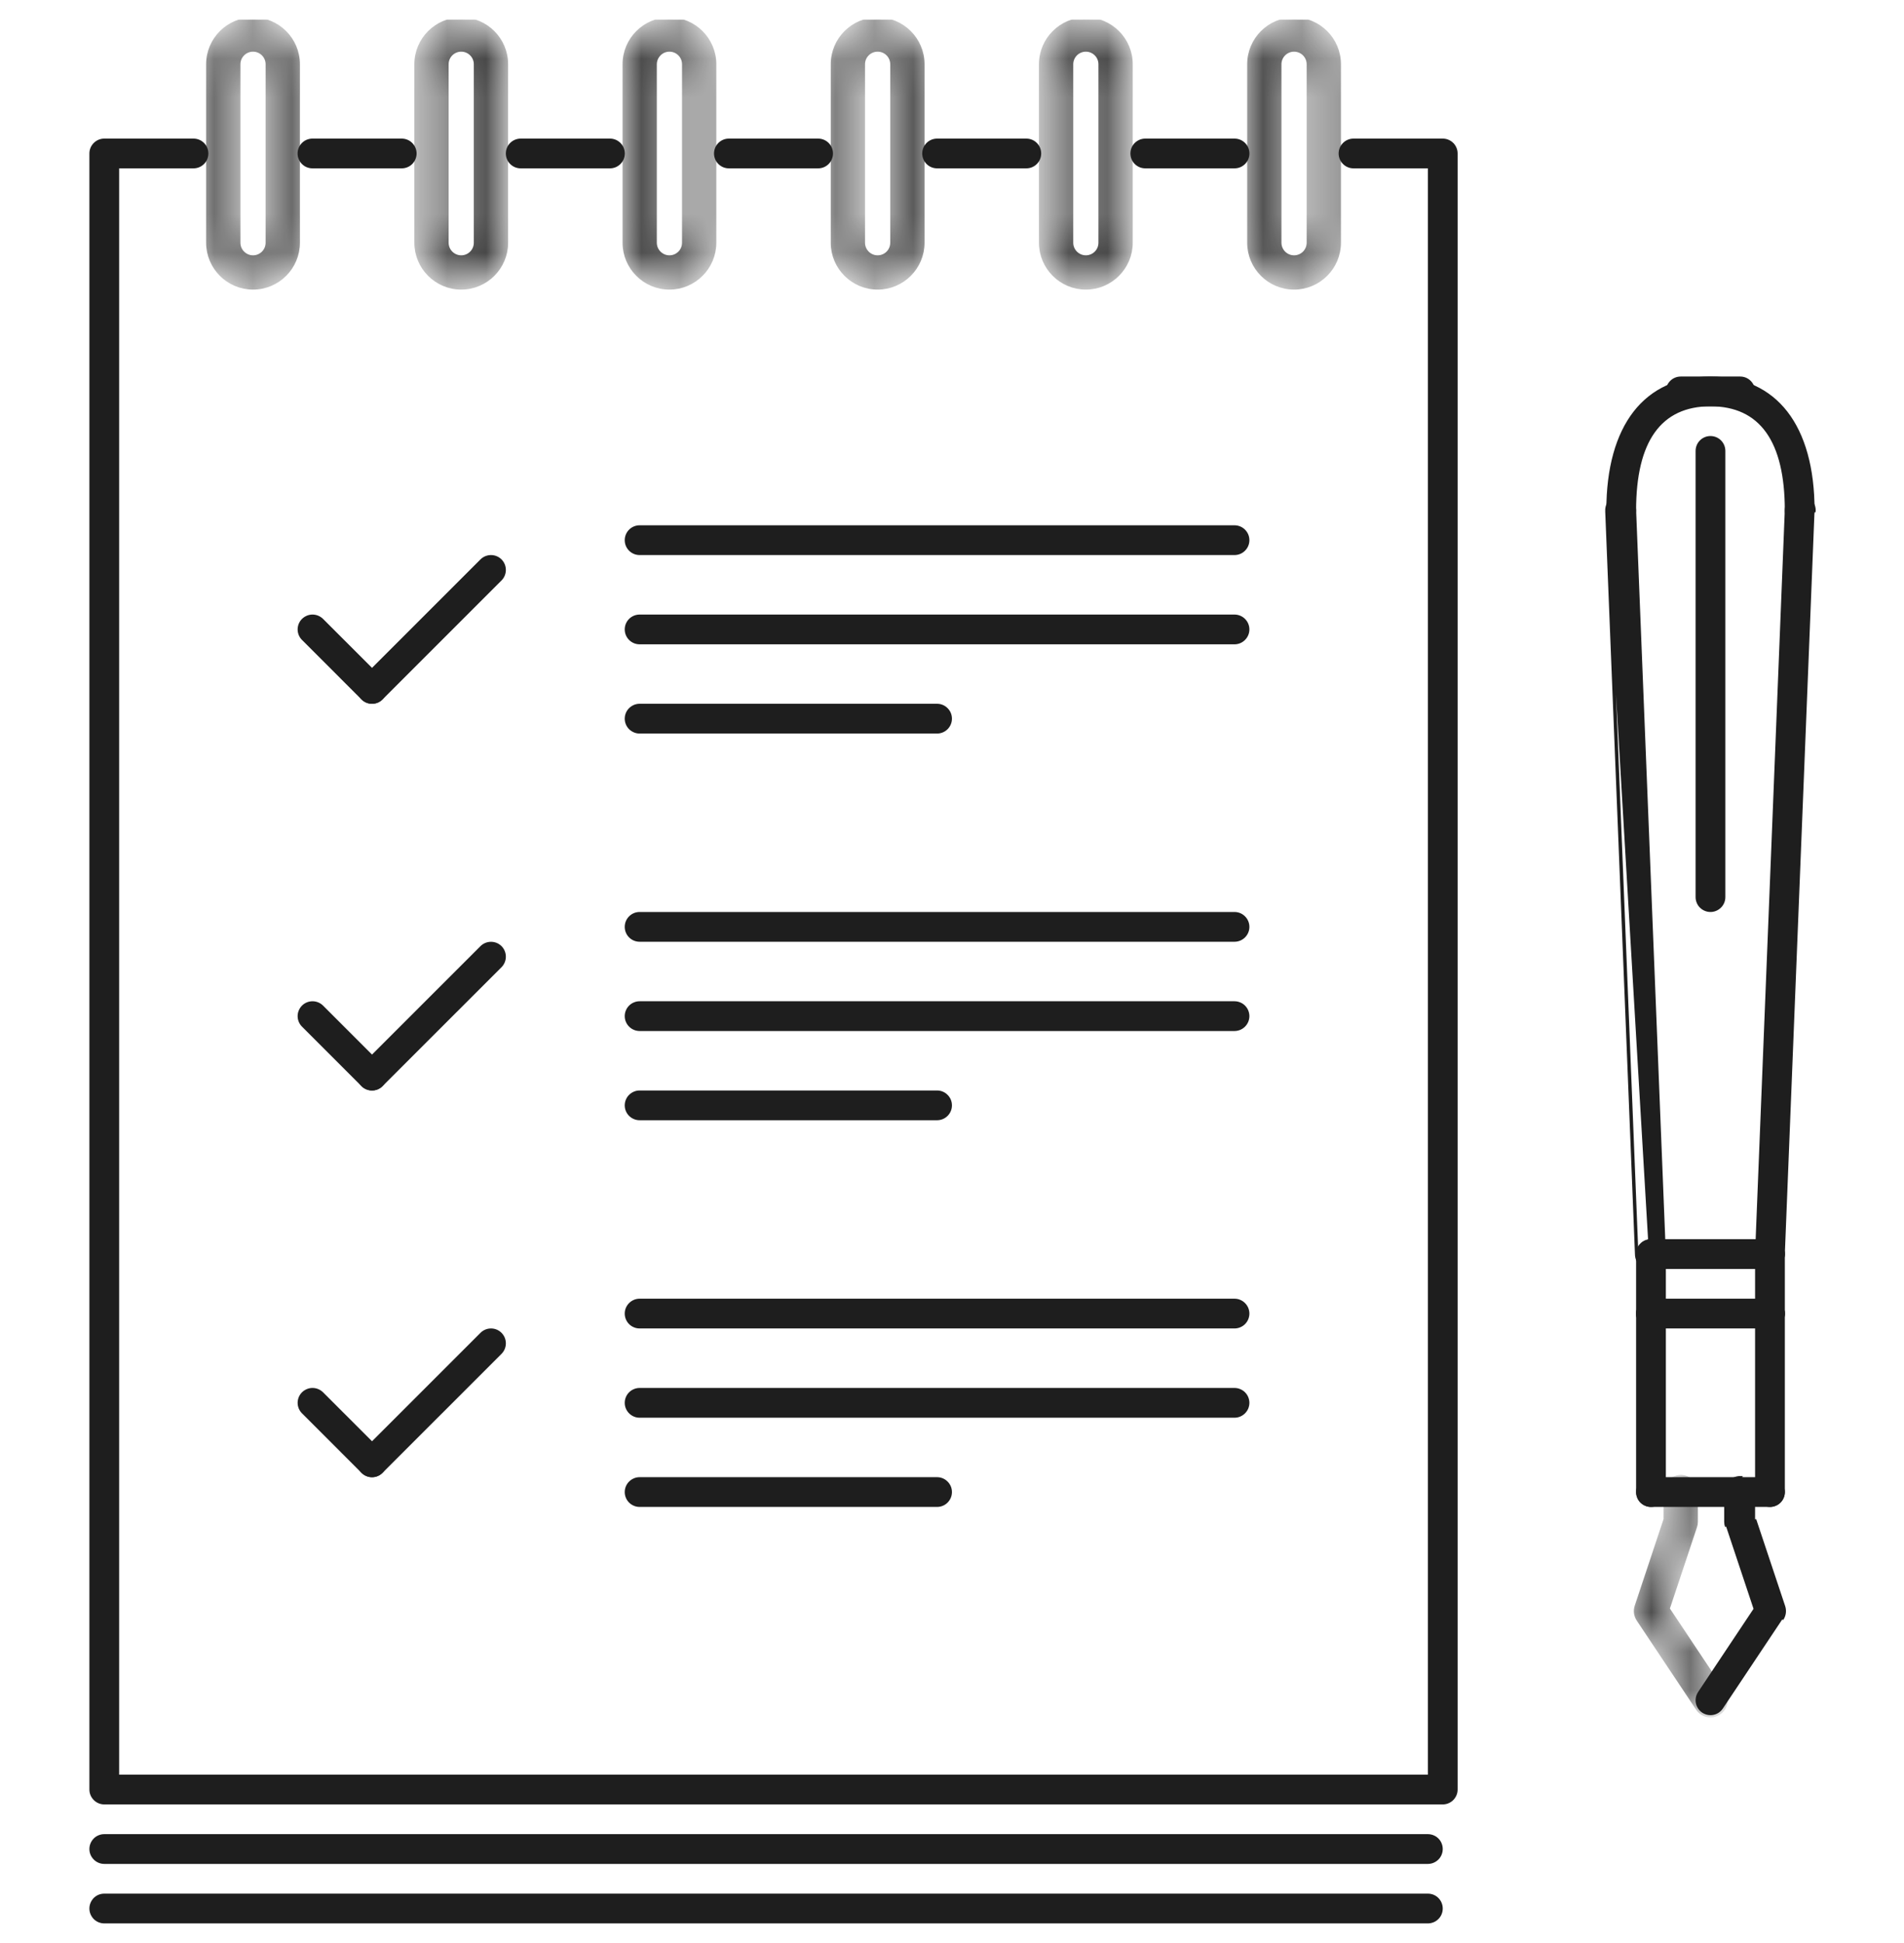
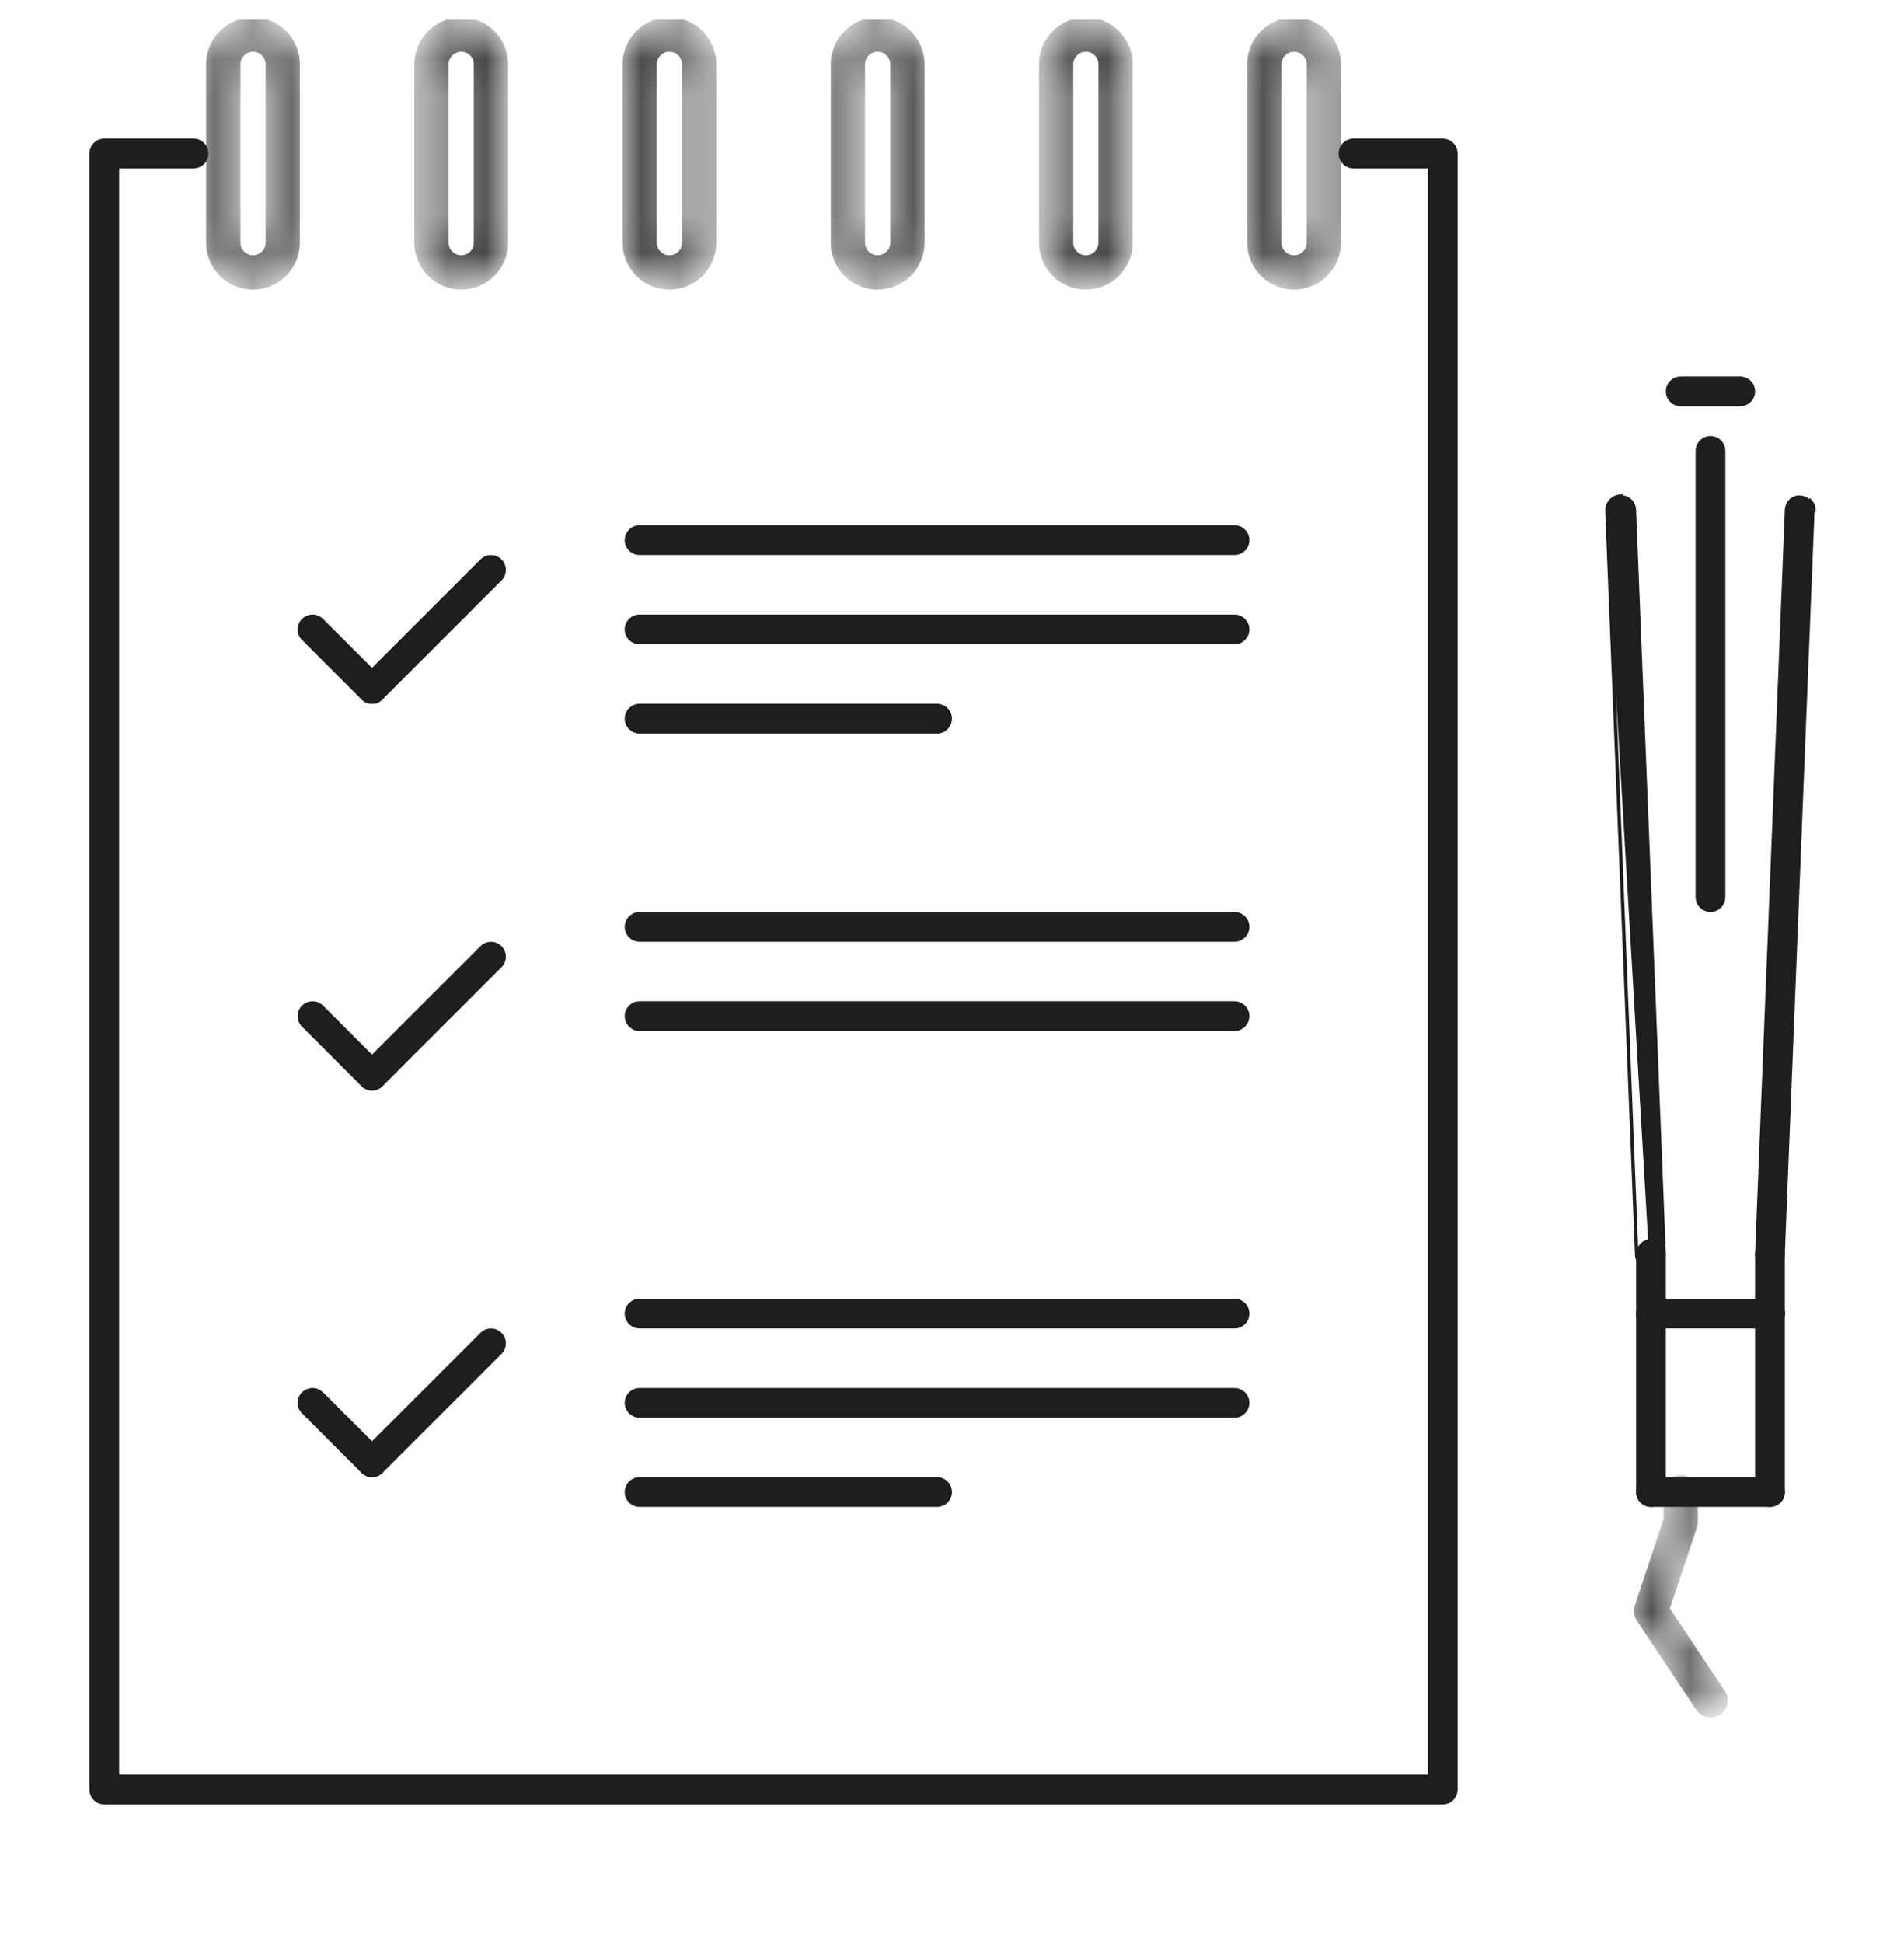
<svg xmlns="http://www.w3.org/2000/svg" width="49" height="50" viewBox="0 0 49 50" fill="none">
  <g id="list-check_svgrepo.com" clip-path="url(#clip0_1602_8844)">
    <path id="Vector" d="M2.33 3.95L2.33 3.95C2.33 3.903 2.339 3.857 2.357 3.814C2.375 3.771 2.401 3.732 2.434 3.7C2.466 3.667 2.505 3.641 2.548 3.623C2.591 3.605 2.637 3.596 2.683 3.596H2.683H4.98C5.175 3.596 5.333 3.754 5.333 3.95C5.333 4.145 5.175 4.303 4.98 4.303H3.066H3.037V4.332V45.668V45.697H3.066H36.747H36.776V45.668V4.332V4.303H36.747H34.833C34.638 4.303 34.48 4.145 34.48 3.95C34.48 3.754 34.638 3.596 34.833 3.596L37.13 3.596V3.567L37.13 3.596C37.176 3.596 37.222 3.605 37.265 3.623C37.308 3.641 37.347 3.667 37.38 3.7L37.4 3.679L37.38 3.7C37.412 3.732 37.438 3.771 37.456 3.814C37.474 3.857 37.483 3.903 37.483 3.95V46.05C37.483 46.097 37.474 46.143 37.456 46.186C37.438 46.228 37.412 46.267 37.38 46.3C37.347 46.333 37.308 46.359 37.265 46.377C37.222 46.395 37.176 46.404 37.13 46.404H2.683C2.637 46.404 2.591 46.395 2.548 46.377C2.505 46.359 2.466 46.333 2.434 46.3C2.401 46.267 2.375 46.228 2.357 46.186C2.339 46.143 2.33 46.097 2.33 46.05L2.33 3.95Z" fill="#1E1E1E" stroke="#1E1E1E" stroke-width="0.059" />
-     <path id="Vector_2" d="M2.434 47.331L2.413 47.311L2.434 47.331C2.466 47.298 2.505 47.272 2.548 47.255C2.591 47.237 2.637 47.228 2.683 47.228H36.747C36.793 47.228 36.839 47.237 36.882 47.255C36.925 47.272 36.964 47.298 36.997 47.331C37.029 47.364 37.056 47.403 37.073 47.446C37.091 47.489 37.1 47.535 37.1 47.581C37.1 47.628 37.091 47.674 37.073 47.717C37.056 47.759 37.03 47.798 36.997 47.831C36.964 47.864 36.925 47.89 36.882 47.908C36.839 47.926 36.793 47.935 36.747 47.935H2.683C2.637 47.935 2.591 47.926 2.548 47.908C2.505 47.89 2.466 47.864 2.434 47.831C2.401 47.798 2.375 47.759 2.357 47.717C2.339 47.674 2.33 47.628 2.33 47.581C2.33 47.535 2.339 47.489 2.357 47.446C2.375 47.403 2.401 47.364 2.434 47.331ZM2.434 48.862L2.413 48.841L2.434 48.862C2.466 48.829 2.505 48.803 2.548 48.785C2.591 48.768 2.637 48.759 2.683 48.759H36.747C36.793 48.759 36.839 48.768 36.882 48.785C36.925 48.803 36.964 48.829 36.997 48.862C37.029 48.895 37.056 48.934 37.073 48.977C37.091 49.02 37.1 49.066 37.1 49.112C37.1 49.159 37.091 49.205 37.073 49.248C37.056 49.29 37.03 49.329 36.997 49.362C36.964 49.395 36.925 49.421 36.882 49.439C36.839 49.456 36.793 49.466 36.747 49.466H2.683C2.637 49.466 2.591 49.456 2.548 49.439C2.505 49.421 2.466 49.395 2.433 49.362C2.401 49.329 2.375 49.29 2.357 49.247C2.339 49.205 2.33 49.159 2.33 49.112L2.33 49.112C2.33 49.066 2.339 49.02 2.357 48.977C2.375 48.934 2.401 48.895 2.434 48.862ZM31.771 4.303H29.475C29.279 4.303 29.121 4.145 29.121 3.95C29.121 3.754 29.279 3.596 29.475 3.596H31.771C31.966 3.596 32.125 3.754 32.125 3.95C32.125 4.145 31.966 4.303 31.771 4.303ZM26.413 4.303H24.117C23.921 4.303 23.763 4.145 23.763 3.95C23.763 3.754 23.921 3.596 24.117 3.596H26.413C26.608 3.596 26.766 3.754 26.766 3.95C26.766 4.145 26.608 4.303 26.413 4.303ZM21.055 4.303H18.758C18.563 4.303 18.405 4.145 18.405 3.95C18.405 3.754 18.563 3.596 18.758 3.596H21.055C21.25 3.596 21.408 3.754 21.408 3.95C21.408 4.145 21.25 4.303 21.055 4.303ZM15.697 4.303H13.4C13.205 4.303 13.047 4.145 13.047 3.95C13.047 3.754 13.205 3.596 13.4 3.596H15.697C15.892 3.596 16.05 3.754 16.05 3.95C16.05 4.145 15.892 4.303 15.697 4.303ZM10.338 4.303H8.042C7.846 4.303 7.688 4.145 7.688 3.95C7.688 3.754 7.846 3.596 8.042 3.596H10.338C10.432 3.596 10.522 3.633 10.588 3.7C10.654 3.766 10.692 3.856 10.692 3.95C10.692 4.043 10.654 4.133 10.588 4.2C10.522 4.266 10.432 4.303 10.338 4.303Z" fill="#1E1E1E" stroke="#1E1E1E" stroke-width="0.059" />
    <g id="Vector_3">
      <mask id="path-3-inside-1_1602_8844" fill="white">
        <path d="M6.512 7.394C5.878 7.394 5.363 6.879 5.363 6.246V1.653C5.363 1.02 5.878 0.505 6.512 0.505C7.145 0.505 7.66 1.02 7.66 1.653V6.246C7.66 6.879 7.145 7.394 6.512 7.394ZM6.512 1.271C6.41 1.271 6.313 1.311 6.241 1.383C6.169 1.455 6.129 1.552 6.129 1.653V6.246C6.129 6.457 6.301 6.629 6.512 6.629C6.613 6.629 6.71 6.589 6.782 6.517C6.854 6.445 6.894 6.348 6.894 6.246V1.653C6.894 1.552 6.854 1.454 6.782 1.383C6.71 1.311 6.613 1.271 6.512 1.271ZM11.87 7.394C11.237 7.394 10.722 6.879 10.722 6.246V1.653C10.722 1.02 11.237 0.505 11.87 0.505C12.503 0.505 13.018 1.02 13.018 1.653V6.246C13.018 6.879 12.503 7.394 11.87 7.394ZM11.87 1.271C11.768 1.271 11.671 1.311 11.599 1.383C11.527 1.455 11.487 1.552 11.487 1.653V6.246C11.487 6.457 11.659 6.629 11.87 6.629C11.971 6.629 12.069 6.589 12.14 6.517C12.212 6.445 12.252 6.348 12.252 6.246V1.653C12.252 1.552 12.212 1.454 12.14 1.383C12.069 1.311 11.971 1.271 11.87 1.271ZM17.228 7.394C16.595 7.394 16.08 6.879 16.08 6.246V1.653C16.08 1.02 16.595 0.505 17.228 0.505C17.861 0.505 18.376 1.02 18.376 1.653V6.246C18.376 6.879 17.861 7.394 17.228 7.394ZM17.228 1.271C17.127 1.271 17.029 1.311 16.958 1.383C16.886 1.455 16.846 1.552 16.845 1.653V6.246C16.845 6.457 17.017 6.629 17.228 6.629C17.33 6.629 17.427 6.589 17.499 6.517C17.571 6.445 17.611 6.348 17.611 6.246V1.653C17.611 1.552 17.571 1.454 17.499 1.383C17.427 1.311 17.33 1.271 17.228 1.271ZM22.586 7.394C21.953 7.394 21.438 6.879 21.438 6.246V1.653C21.438 1.02 21.953 0.505 22.586 0.505C23.22 0.505 23.735 1.02 23.735 1.653V6.246C23.735 6.879 23.22 7.394 22.586 7.394ZM22.586 1.271C22.375 1.271 22.203 1.442 22.203 1.653V6.246C22.203 6.457 22.375 6.629 22.586 6.629C22.688 6.629 22.785 6.589 22.857 6.517C22.929 6.445 22.969 6.348 22.969 6.246V1.653C22.969 1.552 22.929 1.454 22.857 1.383C22.785 1.311 22.688 1.271 22.586 1.271ZM27.945 7.394C27.311 7.394 26.796 6.879 26.796 6.246V1.653C26.796 1.02 27.311 0.505 27.945 0.505C28.578 0.505 29.093 1.02 29.093 1.653V6.246C29.093 6.879 28.578 7.394 27.945 7.394ZM27.945 1.271C27.734 1.271 27.562 1.442 27.562 1.653V6.246C27.562 6.457 27.734 6.629 27.945 6.629C28.046 6.629 28.143 6.589 28.215 6.517C28.287 6.445 28.327 6.348 28.327 6.246V1.653C28.327 1.552 28.287 1.454 28.215 1.383C28.143 1.311 28.046 1.271 27.945 1.271ZM33.303 7.394C32.67 7.394 32.155 6.879 32.155 6.246V1.653C32.155 1.02 32.67 0.505 33.303 0.505C33.936 0.505 34.451 1.02 34.451 1.653V6.246C34.451 6.879 33.936 7.394 33.303 7.394ZM33.303 1.271C33.092 1.271 32.92 1.442 32.92 1.653V6.246C32.92 6.457 33.092 6.629 33.303 6.629C33.404 6.629 33.502 6.589 33.574 6.517C33.645 6.445 33.686 6.348 33.686 6.246V1.653C33.686 1.552 33.645 1.454 33.574 1.383C33.502 1.311 33.404 1.271 33.303 1.271ZM44.02 44.137C43.957 44.137 43.895 44.121 43.839 44.092C43.783 44.062 43.736 44.019 43.701 43.966L42.17 41.67C42.138 41.621 42.117 41.566 42.109 41.508C42.102 41.451 42.108 41.392 42.126 41.337L42.871 39.099V38.396C42.871 38.345 42.881 38.296 42.9 38.249C42.919 38.203 42.948 38.16 42.983 38.125C43.019 38.089 43.061 38.061 43.107 38.042C43.154 38.023 43.204 38.013 43.254 38.013C43.304 38.013 43.354 38.023 43.401 38.042C43.447 38.061 43.489 38.09 43.525 38.125C43.56 38.161 43.588 38.203 43.608 38.249C43.627 38.296 43.637 38.345 43.637 38.396V39.161C43.637 39.202 43.63 39.243 43.617 39.282L42.911 41.401L44.338 43.542C44.366 43.584 44.385 43.63 44.395 43.68C44.405 43.729 44.405 43.78 44.395 43.829C44.385 43.878 44.366 43.925 44.338 43.967C44.31 44.009 44.274 44.045 44.232 44.072C44.169 44.114 44.096 44.137 44.02 44.137Z" />
      </mask>
      <path d="M6.512 7.394C5.878 7.394 5.363 6.879 5.363 6.246V1.653C5.363 1.02 5.878 0.505 6.512 0.505C7.145 0.505 7.66 1.02 7.66 1.653V6.246C7.66 6.879 7.145 7.394 6.512 7.394ZM6.512 1.271C6.41 1.271 6.313 1.311 6.241 1.383C6.169 1.455 6.129 1.552 6.129 1.653V6.246C6.129 6.457 6.301 6.629 6.512 6.629C6.613 6.629 6.71 6.589 6.782 6.517C6.854 6.445 6.894 6.348 6.894 6.246V1.653C6.894 1.552 6.854 1.454 6.782 1.383C6.71 1.311 6.613 1.271 6.512 1.271ZM11.87 7.394C11.237 7.394 10.722 6.879 10.722 6.246V1.653C10.722 1.02 11.237 0.505 11.87 0.505C12.503 0.505 13.018 1.02 13.018 1.653V6.246C13.018 6.879 12.503 7.394 11.87 7.394ZM11.87 1.271C11.768 1.271 11.671 1.311 11.599 1.383C11.527 1.455 11.487 1.552 11.487 1.653V6.246C11.487 6.457 11.659 6.629 11.87 6.629C11.971 6.629 12.069 6.589 12.14 6.517C12.212 6.445 12.252 6.348 12.252 6.246V1.653C12.252 1.552 12.212 1.454 12.14 1.383C12.069 1.311 11.971 1.271 11.87 1.271ZM17.228 7.394C16.595 7.394 16.08 6.879 16.08 6.246V1.653C16.08 1.02 16.595 0.505 17.228 0.505C17.861 0.505 18.376 1.02 18.376 1.653V6.246C18.376 6.879 17.861 7.394 17.228 7.394ZM17.228 1.271C17.127 1.271 17.029 1.311 16.958 1.383C16.886 1.455 16.846 1.552 16.845 1.653V6.246C16.845 6.457 17.017 6.629 17.228 6.629C17.33 6.629 17.427 6.589 17.499 6.517C17.571 6.445 17.611 6.348 17.611 6.246V1.653C17.611 1.552 17.571 1.454 17.499 1.383C17.427 1.311 17.33 1.271 17.228 1.271ZM22.586 7.394C21.953 7.394 21.438 6.879 21.438 6.246V1.653C21.438 1.02 21.953 0.505 22.586 0.505C23.22 0.505 23.735 1.02 23.735 1.653V6.246C23.735 6.879 23.22 7.394 22.586 7.394ZM22.586 1.271C22.375 1.271 22.203 1.442 22.203 1.653V6.246C22.203 6.457 22.375 6.629 22.586 6.629C22.688 6.629 22.785 6.589 22.857 6.517C22.929 6.445 22.969 6.348 22.969 6.246V1.653C22.969 1.552 22.929 1.454 22.857 1.383C22.785 1.311 22.688 1.271 22.586 1.271ZM27.945 7.394C27.311 7.394 26.796 6.879 26.796 6.246V1.653C26.796 1.02 27.311 0.505 27.945 0.505C28.578 0.505 29.093 1.02 29.093 1.653V6.246C29.093 6.879 28.578 7.394 27.945 7.394ZM27.945 1.271C27.734 1.271 27.562 1.442 27.562 1.653V6.246C27.562 6.457 27.734 6.629 27.945 6.629C28.046 6.629 28.143 6.589 28.215 6.517C28.287 6.445 28.327 6.348 28.327 6.246V1.653C28.327 1.552 28.287 1.454 28.215 1.383C28.143 1.311 28.046 1.271 27.945 1.271ZM33.303 7.394C32.67 7.394 32.155 6.879 32.155 6.246V1.653C32.155 1.02 32.67 0.505 33.303 0.505C33.936 0.505 34.451 1.02 34.451 1.653V6.246C34.451 6.879 33.936 7.394 33.303 7.394ZM33.303 1.271C33.092 1.271 32.92 1.442 32.92 1.653V6.246C32.92 6.457 33.092 6.629 33.303 6.629C33.404 6.629 33.502 6.589 33.574 6.517C33.645 6.445 33.686 6.348 33.686 6.246V1.653C33.686 1.552 33.645 1.454 33.574 1.383C33.502 1.311 33.404 1.271 33.303 1.271ZM44.02 44.137C43.957 44.137 43.895 44.121 43.839 44.092C43.783 44.062 43.736 44.019 43.701 43.966L42.17 41.67C42.138 41.621 42.117 41.566 42.109 41.508C42.102 41.451 42.108 41.392 42.126 41.337L42.871 39.099V38.396C42.871 38.345 42.881 38.296 42.9 38.249C42.919 38.203 42.948 38.16 42.983 38.125C43.019 38.089 43.061 38.061 43.107 38.042C43.154 38.023 43.204 38.013 43.254 38.013C43.304 38.013 43.354 38.023 43.401 38.042C43.447 38.061 43.489 38.09 43.525 38.125C43.56 38.161 43.588 38.203 43.608 38.249C43.627 38.296 43.637 38.345 43.637 38.396V39.161C43.637 39.202 43.63 39.243 43.617 39.282L42.911 41.401L44.338 43.542C44.366 43.584 44.385 43.63 44.395 43.68C44.405 43.729 44.405 43.78 44.395 43.829C44.385 43.878 44.366 43.925 44.338 43.967C44.31 44.009 44.274 44.045 44.232 44.072C44.169 44.114 44.096 44.137 44.02 44.137Z" fill="#1E1E1E" stroke="#1E1E1E" stroke-width="0.117" mask="url(#path-3-inside-1_1602_8844)" />
    </g>
-     <path id="Vector_4" d="M44.402 38.396V39.161C44.402 39.202 44.409 39.243 44.422 39.282L44.402 38.396ZM44.402 38.396C44.402 38.345 44.412 38.295 44.431 38.249C44.45 38.203 44.478 38.16 44.514 38.125C44.549 38.089 44.592 38.061 44.638 38.042C44.684 38.023 44.734 38.013 44.785 38.013L44.402 38.396ZM45.913 41.336L45.167 39.099L45.913 41.336ZM45.913 41.336C45.932 41.392 45.937 41.45 45.93 41.508C45.922 41.566 45.901 41.621 45.868 41.67L45.913 41.336ZM44.019 44.107H44.019C43.955 44.107 43.892 44.09 43.837 44.057C43.783 44.024 43.738 43.977 43.708 43.921C43.677 43.864 43.663 43.801 43.666 43.737C43.669 43.673 43.69 43.611 43.725 43.558L45.152 41.417L45.16 41.405L45.156 41.392L44.45 39.273L44.45 39.273C44.437 39.237 44.431 39.199 44.431 39.161V39.161V38.396V38.396C44.431 38.349 44.44 38.303 44.458 38.26C44.476 38.217 44.502 38.178 44.535 38.146C44.567 38.113 44.606 38.087 44.649 38.069C44.692 38.051 44.738 38.042 44.785 38.042H44.785C44.831 38.042 44.877 38.051 44.92 38.069C44.963 38.087 45.002 38.113 45.035 38.146C45.067 38.178 45.093 38.217 45.111 38.26C45.129 38.303 45.138 38.349 45.138 38.396V38.396V39.099H45.136L45.139 39.108L45.886 41.346L45.886 41.346C45.903 41.397 45.908 41.451 45.901 41.504C45.893 41.558 45.874 41.609 45.844 41.654L45.844 41.654L44.313 43.95L44.313 43.95C44.281 43.998 44.237 44.038 44.186 44.066C44.135 44.093 44.077 44.108 44.019 44.107ZM45.55 32.625H45.55H42.488H42.488C42.442 32.625 42.396 32.616 42.353 32.599C42.31 32.581 42.271 32.555 42.238 32.522C42.205 32.489 42.179 32.45 42.162 32.407C42.144 32.364 42.135 32.318 42.135 32.272V32.272C42.135 32.077 42.293 31.918 42.488 31.918H45.55C45.745 31.918 45.904 32.077 45.904 32.272V32.272C45.904 32.318 45.894 32.364 45.877 32.407C45.859 32.45 45.833 32.489 45.8 32.522C45.767 32.555 45.728 32.581 45.685 32.599C45.642 32.616 45.596 32.625 45.55 32.625Z" fill="#1E1E1E" stroke="#1E1E1E" stroke-width="0.059" />
    <path id="Vector_5" d="M41.34 13.15L42.106 32.287C42.109 32.386 42.151 32.479 42.223 32.547C42.294 32.616 42.389 32.654 42.488 32.655L41.34 13.15ZM41.34 13.15C41.338 13.1 41.346 13.049 41.363 13.002C41.38 12.955 41.407 12.912 41.441 12.875C41.475 12.838 41.516 12.808 41.562 12.787C41.608 12.766 41.657 12.754 41.707 12.752L41.34 13.15ZM42.488 32.625C42.396 32.625 42.309 32.59 42.243 32.526C42.177 32.463 42.139 32.377 42.135 32.286L42.135 32.286L41.37 13.149L41.37 13.149C41.367 13.102 41.375 13.056 41.391 13.012C41.407 12.969 41.431 12.929 41.463 12.895C41.494 12.86 41.532 12.833 41.574 12.813C41.616 12.794 41.662 12.783 41.708 12.781L41.708 12.781L41.711 12.781C41.9 12.757 42.067 12.923 42.076 13.12L42.841 32.258L42.488 32.625ZM42.488 32.625H42.503C42.596 32.621 42.684 32.58 42.747 32.512C42.811 32.443 42.844 32.352 42.841 32.258L42.488 32.625ZM45.197 32.258L45.197 32.258C45.188 32.452 45.34 32.617 45.535 32.625H45.55C45.641 32.625 45.729 32.59 45.795 32.526C45.861 32.463 45.899 32.377 45.903 32.286L45.903 32.286L46.668 13.149C46.668 13.149 46.668 13.149 46.668 13.149M45.197 32.258L46.596 12.875C46.665 12.95 46.702 13.048 46.698 13.15L46.668 13.149M45.197 32.258L45.962 13.12L45.962 13.12C45.97 12.923 46.135 12.758 46.327 12.781L46.327 12.781L46.329 12.781C46.423 12.785 46.511 12.826 46.575 12.895C46.638 12.964 46.672 13.055 46.668 13.149M45.197 32.258L46.668 13.149" fill="#1E1E1E" stroke="#1E1E1E" stroke-width="0.059" />
-     <path id="Vector_6" d="M46.315 13.488H46.315C46.269 13.488 46.223 13.479 46.18 13.461C46.137 13.443 46.098 13.417 46.065 13.384C46.032 13.352 46.007 13.313 45.989 13.27C45.971 13.227 45.962 13.181 45.962 13.135V13.135C45.962 12.243 45.801 11.566 45.476 11.111C45.15 10.655 44.662 10.426 44.019 10.426C43.377 10.426 42.888 10.655 42.562 11.111C42.237 11.566 42.076 12.243 42.076 13.135C42.076 13.33 41.918 13.488 41.723 13.488C41.527 13.488 41.369 13.33 41.369 13.135C41.369 12.044 41.613 11.19 42.064 10.609C42.515 10.03 43.176 9.719 44.019 9.719C44.862 9.719 45.523 10.03 45.974 10.609C46.425 11.19 46.669 12.044 46.669 13.135V13.135C46.669 13.181 46.66 13.227 46.642 13.27C46.624 13.313 46.598 13.352 46.565 13.384C46.532 13.417 46.493 13.443 46.451 13.461C46.408 13.479 46.362 13.488 46.315 13.488Z" fill="#1E1E1E" stroke="#1E1E1E" stroke-width="0.059" />
    <path id="Vector_7" d="M43.666 23.086V23.085V11.604C43.666 11.408 43.824 11.25 44.019 11.25C44.215 11.25 44.373 11.408 44.373 11.604V23.085V23.086C44.373 23.132 44.364 23.178 44.346 23.221C44.328 23.264 44.302 23.303 44.269 23.335C44.236 23.368 44.197 23.394 44.154 23.412C44.112 23.43 44.066 23.439 44.019 23.439H44.019C43.973 23.439 43.927 23.43 43.884 23.412C43.841 23.394 43.802 23.368 43.769 23.335C43.736 23.303 43.71 23.264 43.693 23.221C43.675 23.178 43.666 23.132 43.666 23.086ZM44.785 10.426H43.254C43.058 10.426 42.9 10.268 42.9 10.073C42.9 9.877 43.058 9.719 43.254 9.719H44.785C44.98 9.719 45.138 9.877 45.138 10.073C45.138 10.268 44.98 10.426 44.785 10.426ZM42.135 33.803L42.135 33.803C42.135 33.756 42.144 33.71 42.162 33.667C42.179 33.625 42.205 33.586 42.238 33.553C42.271 33.52 42.31 33.494 42.353 33.476C42.396 33.458 42.442 33.449 42.488 33.449H45.55C45.745 33.449 45.904 33.607 45.904 33.803C45.904 33.998 45.745 34.156 45.55 34.156H42.488C42.442 34.156 42.396 34.147 42.353 34.129C42.31 34.112 42.271 34.086 42.238 34.053C42.205 34.02 42.179 33.981 42.162 33.938C42.144 33.895 42.135 33.849 42.135 33.803Z" fill="#1E1E1E" stroke="#1E1E1E" stroke-width="0.059" />
    <path id="Vector_8" d="M45.55 34.156H45.55C45.504 34.156 45.458 34.147 45.415 34.129C45.372 34.112 45.333 34.086 45.3 34.053C45.267 34.02 45.241 33.981 45.223 33.938C45.206 33.895 45.197 33.849 45.197 33.803V33.803V32.272C45.197 32.077 45.355 31.918 45.55 31.918C45.745 31.918 45.904 32.077 45.904 32.272V33.803C45.904 33.998 45.745 34.156 45.55 34.156ZM42.135 33.803V33.803V32.272C42.135 32.077 42.293 31.918 42.488 31.918L42.488 31.918C42.535 31.918 42.581 31.927 42.623 31.945C42.666 31.963 42.705 31.989 42.738 32.022C42.771 32.055 42.797 32.094 42.815 32.137C42.833 32.179 42.842 32.225 42.842 32.272V32.272V33.803C42.842 33.998 42.684 34.156 42.488 34.156H42.488C42.442 34.156 42.396 34.147 42.353 34.129C42.31 34.112 42.271 34.086 42.238 34.053C42.205 34.02 42.179 33.981 42.162 33.938C42.144 33.895 42.135 33.849 42.135 33.803ZM42.488 38.749H42.488C42.442 38.749 42.396 38.74 42.353 38.722C42.31 38.705 42.271 38.678 42.238 38.646C42.205 38.613 42.179 38.574 42.162 38.531C42.144 38.488 42.135 38.442 42.135 38.396L42.135 38.396C42.135 38.349 42.144 38.303 42.162 38.26C42.179 38.218 42.205 38.178 42.238 38.146C42.271 38.113 42.31 38.087 42.353 38.069C42.396 38.051 42.442 38.042 42.488 38.042H42.488H45.55C45.745 38.042 45.904 38.2 45.904 38.396V38.396C45.904 38.442 45.894 38.488 45.877 38.531C45.859 38.574 45.833 38.613 45.8 38.646C45.767 38.678 45.728 38.705 45.685 38.722C45.642 38.74 45.596 38.749 45.55 38.749H45.55H42.488Z" fill="#1E1E1E" stroke="#1E1E1E" stroke-width="0.059" />
    <path id="Vector_9" d="M9.574 18.081H9.574C9.527 18.082 9.481 18.073 9.439 18.055C9.396 18.037 9.357 18.011 9.324 17.978L9.324 17.978L7.793 16.447C7.76 16.414 7.734 16.375 7.716 16.332C7.699 16.29 7.689 16.244 7.689 16.197C7.689 16.151 7.699 16.105 7.716 16.062C7.734 16.019 7.76 15.98 7.793 15.947C7.826 15.915 7.865 15.889 7.908 15.871C7.95 15.853 7.996 15.844 8.043 15.844C8.089 15.844 8.135 15.853 8.178 15.871C8.221 15.889 8.26 15.915 8.293 15.947L9.824 17.478L9.824 17.478C9.873 17.528 9.907 17.591 9.92 17.659C9.934 17.728 9.927 17.799 9.9 17.863C9.874 17.928 9.828 17.983 9.77 18.022C9.712 18.061 9.644 18.082 9.574 18.081ZM45.551 38.749C45.504 38.749 45.458 38.74 45.415 38.722C45.373 38.705 45.334 38.678 45.301 38.646C45.268 38.613 45.242 38.574 45.224 38.531C45.206 38.488 45.197 38.442 45.197 38.396V33.803C45.197 33.757 45.206 33.711 45.224 33.668C45.242 33.625 45.268 33.586 45.301 33.553C45.334 33.52 45.373 33.494 45.415 33.476C45.458 33.459 45.504 33.449 45.551 33.45C45.746 33.45 45.904 33.608 45.904 33.803V38.396C45.904 38.442 45.895 38.488 45.877 38.531C45.86 38.574 45.834 38.613 45.801 38.646C45.768 38.678 45.729 38.705 45.686 38.722C45.643 38.74 45.597 38.749 45.551 38.749ZM42.489 38.749C42.442 38.749 42.396 38.74 42.354 38.722C42.311 38.705 42.272 38.678 42.239 38.646C42.206 38.613 42.18 38.574 42.162 38.531C42.145 38.488 42.135 38.442 42.135 38.396V33.803C42.135 33.757 42.145 33.711 42.162 33.668C42.18 33.625 42.206 33.586 42.239 33.553C42.272 33.52 42.311 33.494 42.354 33.476C42.396 33.459 42.442 33.449 42.489 33.45C42.535 33.449 42.581 33.459 42.624 33.476C42.667 33.494 42.706 33.52 42.739 33.553C42.772 33.586 42.798 33.625 42.815 33.668C42.833 33.711 42.842 33.757 42.842 33.803V38.396C42.842 38.442 42.833 38.488 42.815 38.531C42.798 38.574 42.772 38.613 42.739 38.646C42.706 38.678 42.667 38.705 42.624 38.722C42.581 38.74 42.535 38.749 42.489 38.749Z" fill="#1E1E1E" stroke="#1E1E1E" stroke-width="0.059" />
    <path id="Vector_10" d="M9.574 18.081H9.574C9.504 18.081 9.436 18.061 9.378 18.022C9.32 17.983 9.274 17.928 9.248 17.863C9.221 17.799 9.214 17.728 9.228 17.659C9.241 17.591 9.275 17.528 9.324 17.478L9.324 17.478L12.386 14.416C12.452 14.35 12.542 14.313 12.636 14.313C12.73 14.313 12.82 14.35 12.886 14.416C12.952 14.483 12.989 14.572 12.989 14.666C12.989 14.76 12.952 14.85 12.886 14.916L9.824 17.978L9.824 17.978C9.791 18.011 9.752 18.037 9.709 18.055C9.667 18.072 9.621 18.081 9.574 18.081Z" fill="#1E1E1E" stroke="#1E1E1E" stroke-width="0.059" />
    <path id="Vector_11" d="M9.574 28.032H9.574C9.527 28.033 9.481 28.023 9.439 28.006C9.396 27.988 9.357 27.962 9.324 27.929L9.324 27.929L7.793 26.398C7.793 26.398 7.793 26.398 7.793 26.398C7.727 26.332 7.689 26.242 7.689 26.148C7.689 26.055 7.727 25.965 7.793 25.898C7.859 25.832 7.949 25.795 8.043 25.795C8.137 25.795 8.226 25.832 8.293 25.898L8.293 25.898L9.824 27.429L9.824 27.429C9.873 27.479 9.907 27.542 9.921 27.61C9.934 27.679 9.927 27.75 9.9 27.814C9.874 27.879 9.828 27.934 9.77 27.973C9.712 28.012 9.644 28.033 9.574 28.032Z" fill="#1E1E1E" stroke="#1E1E1E" stroke-width="0.059" />
    <path id="Vector_12" d="M9.574 28.032H9.574C9.504 28.032 9.436 28.012 9.378 27.973C9.32 27.934 9.274 27.879 9.248 27.814C9.221 27.75 9.214 27.679 9.228 27.61C9.241 27.541 9.275 27.479 9.324 27.429L9.324 27.429L12.386 24.368L12.386 24.368C12.453 24.302 12.542 24.265 12.636 24.265C12.73 24.265 12.82 24.302 12.886 24.368C12.952 24.434 12.989 24.524 12.989 24.618C12.989 24.712 12.952 24.802 12.886 24.868L9.824 27.929L9.824 27.929C9.791 27.962 9.752 27.988 9.71 28.006C9.667 28.023 9.621 28.033 9.574 28.032Z" fill="#1E1E1E" stroke="#1E1E1E" stroke-width="0.059" />
    <path id="Vector_13" d="M31.77 14.254H16.461C16.265 14.254 16.107 14.096 16.107 13.901C16.107 13.705 16.265 13.547 16.461 13.547H31.77C31.965 13.547 32.124 13.705 32.124 13.901C32.124 14.096 31.965 14.254 31.77 14.254Z" fill="#1E1E1E" stroke="#1E1E1E" stroke-width="0.059" />
    <path id="Vector_14" d="M31.77 16.551H16.461C16.265 16.551 16.107 16.392 16.107 16.197C16.107 16.002 16.265 15.844 16.461 15.844H31.77C31.965 15.844 32.124 16.002 32.124 16.197C32.124 16.392 31.965 16.551 31.77 16.551Z" fill="#1E1E1E" stroke="#1E1E1E" stroke-width="0.059" />
    <path id="Vector_15" d="M16.461 18.847H16.461C16.414 18.847 16.368 18.838 16.326 18.82C16.283 18.802 16.244 18.776 16.211 18.744C16.178 18.711 16.152 18.672 16.134 18.629C16.116 18.586 16.107 18.54 16.107 18.494L16.107 18.493C16.107 18.447 16.116 18.401 16.134 18.358C16.152 18.315 16.178 18.276 16.211 18.244C16.244 18.211 16.283 18.185 16.326 18.167C16.368 18.149 16.414 18.14 16.461 18.14H16.461L24.116 18.14L24.116 18.14C24.162 18.14 24.208 18.149 24.251 18.167C24.294 18.185 24.333 18.211 24.365 18.244C24.398 18.276 24.424 18.315 24.442 18.358L24.469 18.347L24.442 18.358C24.46 18.401 24.469 18.447 24.469 18.493V18.493C24.469 18.689 24.311 18.847 24.116 18.847H16.461Z" fill="#1E1E1E" stroke="#1E1E1E" stroke-width="0.059" />
    <path id="Vector_16" d="M31.77 24.205H16.461C16.265 24.205 16.107 24.047 16.107 23.852C16.107 23.656 16.265 23.498 16.461 23.498H31.77C31.965 23.498 32.124 23.656 32.124 23.852C32.124 24.047 31.965 24.205 31.77 24.205Z" fill="#1E1E1E" stroke="#1E1E1E" stroke-width="0.059" />
    <path id="Vector_17" d="M16.461 26.502H16.461C16.414 26.502 16.368 26.492 16.326 26.475C16.283 26.457 16.244 26.431 16.211 26.398C16.178 26.365 16.152 26.326 16.134 26.283C16.116 26.241 16.107 26.195 16.107 26.148L16.107 26.148C16.107 26.102 16.116 26.056 16.134 26.013C16.152 25.97 16.178 25.931 16.211 25.898C16.244 25.865 16.283 25.839 16.326 25.822C16.368 25.804 16.414 25.795 16.461 25.795H16.461L31.77 25.795L31.77 25.795C31.817 25.795 31.863 25.804 31.905 25.822C31.948 25.839 31.987 25.865 32.02 25.898C32.053 25.931 32.079 25.97 32.097 26.013C32.114 26.056 32.124 26.102 32.124 26.148C32.124 26.195 32.114 26.241 32.097 26.283C32.079 26.326 32.053 26.365 32.02 26.398C31.987 26.431 31.948 26.457 31.905 26.475C31.863 26.492 31.817 26.502 31.77 26.502H16.461Z" fill="#1E1E1E" stroke="#1E1E1E" stroke-width="0.059" />
-     <path id="Vector_18" d="M16.461 28.798H16.461C16.414 28.798 16.368 28.789 16.326 28.771C16.283 28.753 16.244 28.727 16.211 28.695C16.178 28.662 16.152 28.623 16.134 28.58C16.116 28.537 16.107 28.491 16.107 28.445L16.107 28.445C16.107 28.398 16.116 28.352 16.134 28.309C16.152 28.266 16.178 28.227 16.211 28.195C16.244 28.162 16.283 28.136 16.326 28.118C16.368 28.1 16.414 28.091 16.461 28.091H16.461L24.116 28.091L24.116 28.091C24.162 28.091 24.208 28.1 24.251 28.118C24.294 28.136 24.333 28.162 24.365 28.195C24.398 28.227 24.424 28.266 24.442 28.309L24.469 28.298L24.442 28.309C24.46 28.352 24.469 28.398 24.469 28.445V28.445C24.469 28.64 24.311 28.798 24.116 28.798H16.461Z" fill="#1E1E1E" stroke="#1E1E1E" stroke-width="0.059" />
    <path id="Vector_19" d="M9.574 37.984H9.574C9.527 37.984 9.481 37.975 9.439 37.957C9.396 37.939 9.357 37.913 9.324 37.88L9.324 37.88L7.793 36.349C7.793 36.349 7.793 36.349 7.793 36.349C7.76 36.316 7.734 36.277 7.716 36.234C7.699 36.192 7.689 36.146 7.689 36.099C7.689 36.053 7.699 36.007 7.716 35.964C7.734 35.921 7.76 35.882 7.793 35.849C7.826 35.817 7.865 35.791 7.908 35.773C7.95 35.755 7.996 35.746 8.043 35.746C8.089 35.746 8.135 35.755 8.178 35.773C8.221 35.791 8.26 35.817 8.293 35.849L8.293 35.849L9.824 37.38L9.824 37.38C9.873 37.43 9.907 37.493 9.921 37.561C9.934 37.63 9.927 37.701 9.9 37.766C9.874 37.83 9.828 37.885 9.77 37.924C9.712 37.963 9.644 37.984 9.574 37.984Z" fill="#1E1E1E" stroke="#1E1E1E" stroke-width="0.059" />
    <path id="Vector_20" d="M9.574 37.984H9.574C9.504 37.984 9.436 37.963 9.378 37.924C9.32 37.885 9.274 37.83 9.248 37.766C9.221 37.701 9.214 37.63 9.228 37.561C9.241 37.493 9.275 37.43 9.324 37.38L9.324 37.38L12.386 34.319C12.453 34.252 12.542 34.215 12.636 34.215C12.73 34.215 12.82 34.252 12.886 34.319C12.952 34.385 12.989 34.475 12.989 34.568C12.989 34.662 12.952 34.752 12.886 34.818L9.824 37.88L9.824 37.88C9.791 37.913 9.752 37.939 9.71 37.957C9.667 37.975 9.621 37.984 9.574 37.984Z" fill="#1E1E1E" stroke="#1E1E1E" stroke-width="0.059" />
    <path id="Vector_21" d="M16.461 34.156H16.461C16.414 34.156 16.368 34.147 16.326 34.129C16.283 34.112 16.244 34.086 16.211 34.053C16.178 34.02 16.152 33.981 16.134 33.938C16.116 33.895 16.107 33.849 16.107 33.803L16.107 33.803C16.107 33.756 16.116 33.71 16.134 33.667C16.152 33.625 16.178 33.586 16.211 33.553C16.244 33.52 16.283 33.494 16.326 33.476C16.368 33.458 16.414 33.449 16.461 33.449H16.461L31.77 33.449L31.77 33.449C31.817 33.449 31.863 33.458 31.905 33.476C31.948 33.494 31.987 33.52 32.02 33.553C32.053 33.586 32.079 33.625 32.097 33.667C32.114 33.71 32.124 33.756 32.124 33.803C32.124 33.849 32.114 33.895 32.097 33.938C32.079 33.981 32.053 34.02 32.02 34.053C31.987 34.086 31.948 34.112 31.905 34.129C31.863 34.147 31.817 34.156 31.77 34.156H16.461Z" fill="#1E1E1E" stroke="#1E1E1E" stroke-width="0.059" />
    <path id="Vector_22" d="M16.461 36.453H16.461C16.414 36.453 16.368 36.444 16.326 36.426C16.283 36.408 16.244 36.382 16.211 36.349C16.178 36.316 16.152 36.277 16.134 36.235C16.116 36.192 16.107 36.146 16.107 36.099L16.107 36.099C16.107 36.053 16.116 36.007 16.134 35.964C16.152 35.921 16.178 35.882 16.211 35.849C16.244 35.816 16.283 35.791 16.326 35.773C16.368 35.755 16.414 35.746 16.461 35.746H16.461L31.77 35.746L31.77 35.746C31.817 35.746 31.863 35.755 31.905 35.773C31.948 35.791 31.987 35.816 32.02 35.849C32.053 35.882 32.079 35.921 32.097 35.964C32.114 36.007 32.124 36.053 32.124 36.099C32.124 36.146 32.114 36.192 32.097 36.235C32.079 36.277 32.053 36.316 32.02 36.349C31.987 36.382 31.948 36.408 31.905 36.426C31.863 36.444 31.817 36.453 31.77 36.453H16.461Z" fill="#1E1E1E" stroke="#1E1E1E" stroke-width="0.059" />
    <path id="Vector_23" d="M16.461 38.749H16.461C16.414 38.749 16.368 38.74 16.326 38.722C16.283 38.705 16.244 38.678 16.211 38.646C16.178 38.613 16.152 38.574 16.134 38.531C16.116 38.488 16.107 38.442 16.107 38.396L16.107 38.396C16.107 38.349 16.116 38.303 16.134 38.26C16.152 38.218 16.178 38.178 16.211 38.146C16.244 38.113 16.283 38.087 16.326 38.069C16.368 38.051 16.414 38.042 16.461 38.042H16.461L24.116 38.042L24.116 38.042C24.162 38.042 24.208 38.051 24.251 38.069C24.294 38.087 24.333 38.113 24.365 38.146C24.398 38.178 24.424 38.218 24.442 38.26L24.469 38.249L24.442 38.26C24.46 38.303 24.469 38.349 24.469 38.396V38.396C24.469 38.442 24.46 38.488 24.442 38.531C24.424 38.574 24.398 38.613 24.365 38.646C24.333 38.678 24.294 38.705 24.251 38.722C24.208 38.74 24.162 38.749 24.116 38.749H16.461Z" fill="#1E1E1E" stroke="#1E1E1E" stroke-width="0.059" />
  </g>
  <defs>
    <clipPath id="clip0_1602_8844">
      <rect width="49" height="49" fill="white" transform="translate(0 0.5)" />
    </clipPath>
  </defs>
</svg>